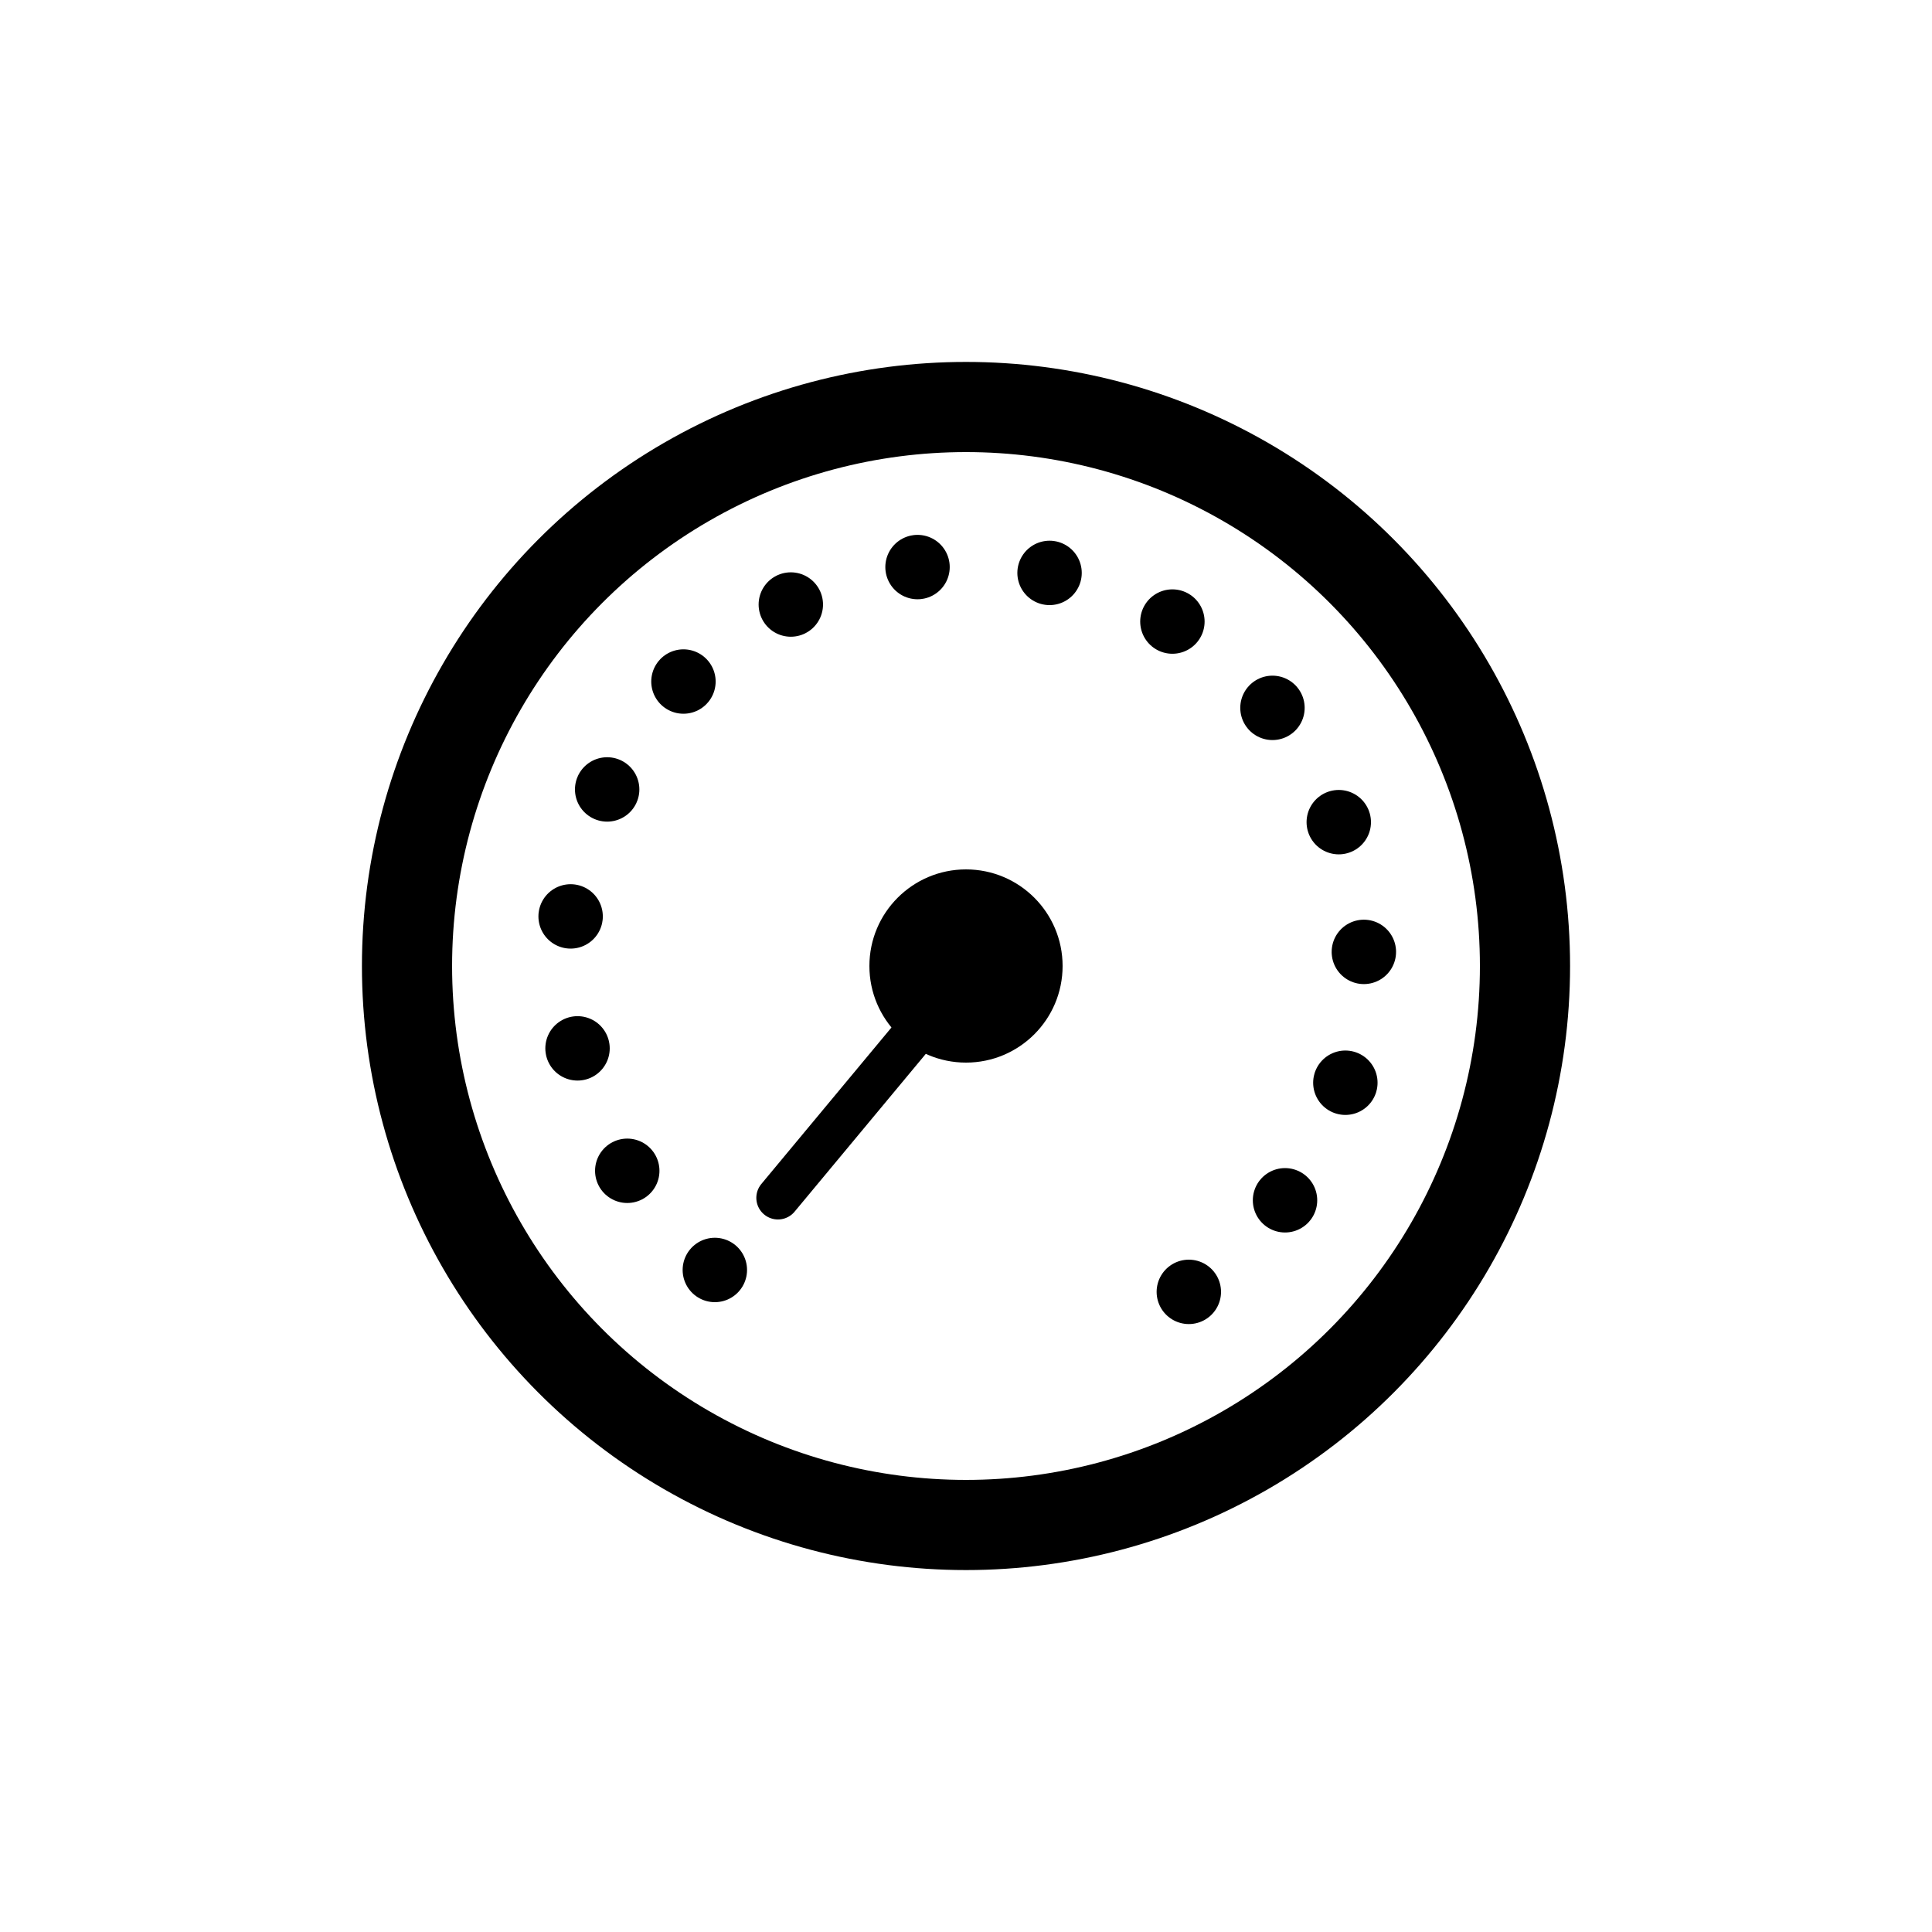
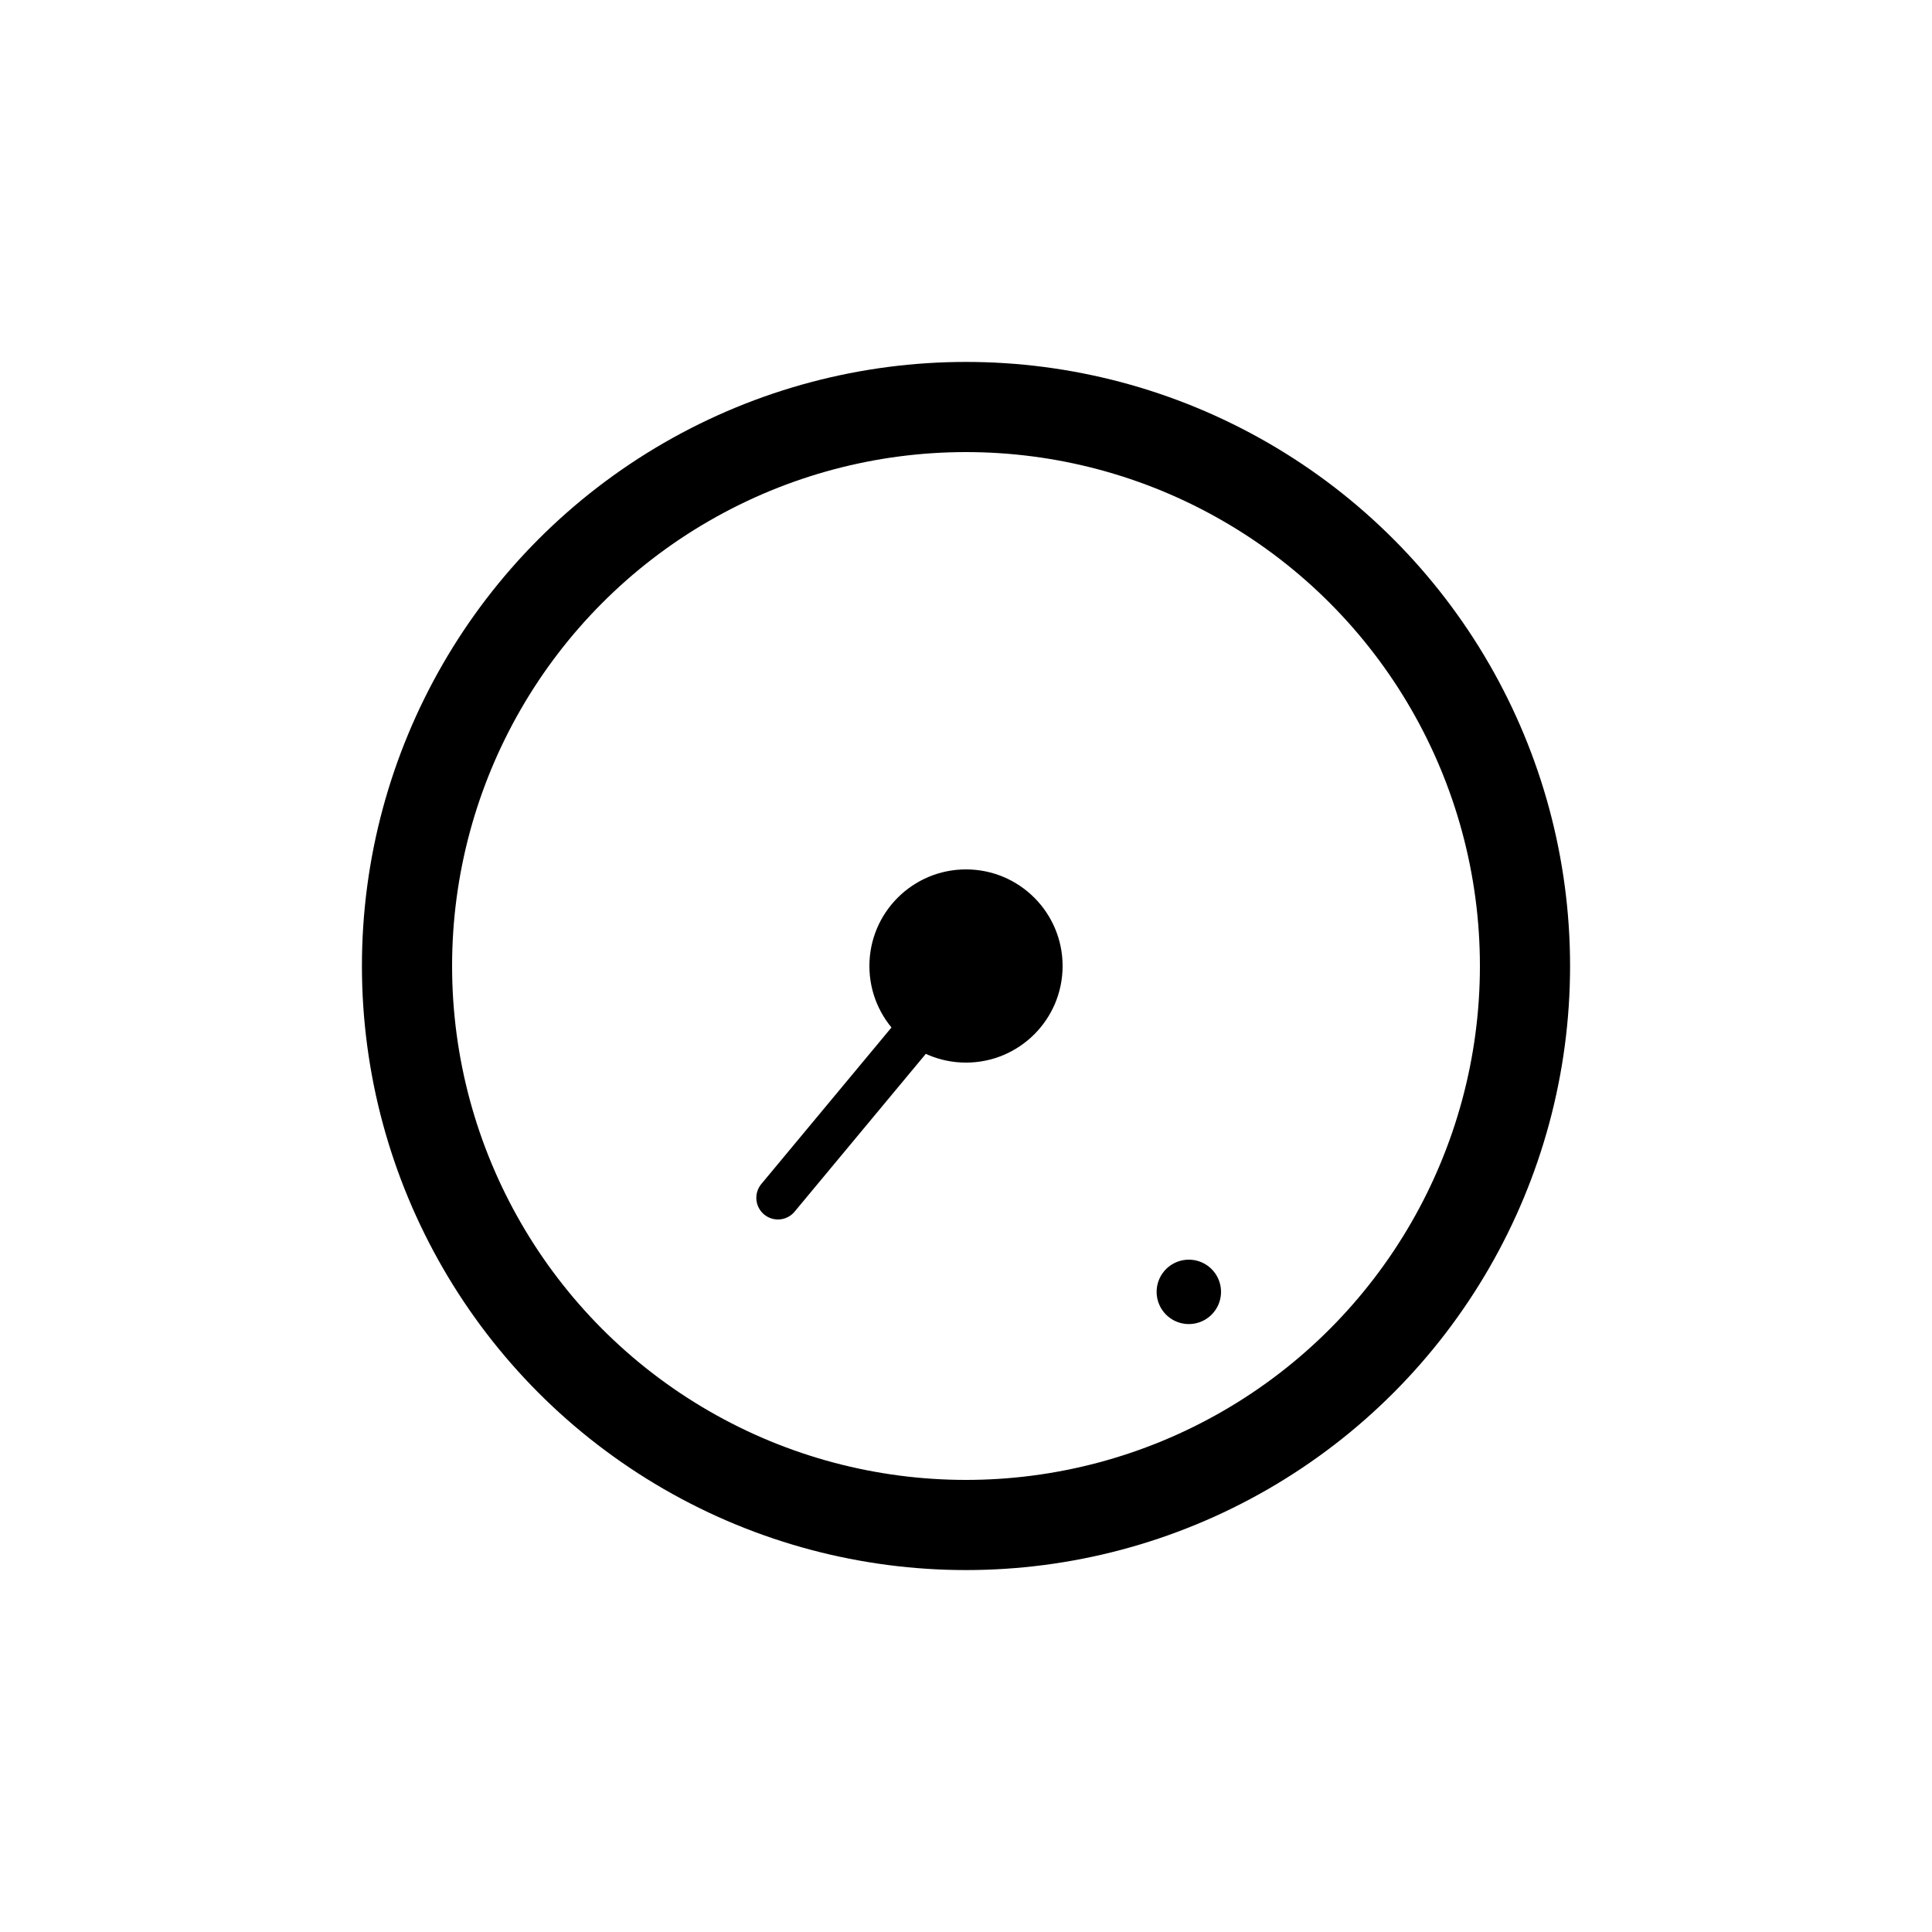
<svg xmlns="http://www.w3.org/2000/svg" version="1.1" x="0px" y="0px" viewBox="0 0 150 150" style="enable-background:new 0 0 150 150;" xml:space="preserve">
  <style type="text/css">
	.st0{display:none;}
	.st1{display:inline;fill:#FFD800;}
	.st2{fill:none;stroke:#000000;stroke-width:9;stroke-linecap:round;stroke-linejoin:round;stroke-miterlimit:10;}
	.st3{fill:none;stroke:#000000;stroke-width:7;stroke-linecap:round;stroke-linejoin:round;stroke-miterlimit:10;}
	.st4{fill:none;stroke:#000000;stroke-width:3.359;stroke-linecap:round;stroke-linejoin:round;stroke-miterlimit:10;}
	.st5{fill:none;stroke:#000000;stroke-width:5;stroke-linecap:round;stroke-linejoin:round;}
	.st6{fill:none;stroke:#000000;stroke-width:5;stroke-linecap:round;stroke-linejoin:round;stroke-dasharray:0,10.307;}
	.st7{fill:none;stroke:#1D1D1B;stroke-width:7;stroke-linecap:round;stroke-linejoin:round;stroke-miterlimit:10;}
	.st8{stroke:#000000;stroke-width:7;stroke-linecap:round;stroke-linejoin:round;stroke-miterlimit:10;}
	.st9{stroke:#000000;stroke-width:2;stroke-linecap:round;stroke-linejoin:round;stroke-miterlimit:10;}
	.st10{fill:#FFFFFF;stroke:#FFFFFF;stroke-width:7;stroke-linecap:round;stroke-linejoin:round;stroke-miterlimit:10;}
	.st11{stroke:#FFFFFF;stroke-width:4;stroke-linecap:round;stroke-linejoin:round;stroke-miterlimit:10;}
	.st12{fill:#FFD800;stroke:#000000;stroke-width:6.985;stroke-linecap:round;stroke-linejoin:round;stroke-miterlimit:10;}
	.st13{fill:none;stroke:#000000;stroke-width:4;stroke-linecap:round;stroke-linejoin:round;}
	.st14{fill:none;stroke:#000000;stroke-width:4;stroke-linecap:round;stroke-linejoin:round;stroke-dasharray:9.937,5.845;}
	.st15{fill:none;stroke:#000000;stroke-width:4;stroke-linecap:round;stroke-linejoin:round;stroke-miterlimit:10;}
	.st16{fill:#FFFFFF;stroke:#FFFFFF;stroke-width:4;stroke-linecap:round;stroke-linejoin:round;stroke-miterlimit:10;}
	.st17{stroke:#000000;stroke-width:1.562;stroke-linecap:round;stroke-linejoin:round;stroke-miterlimit:10;}
	.st18{fill:none;stroke:#000000;stroke-width:4.891;stroke-linecap:round;stroke-linejoin:round;stroke-miterlimit:10;}
	.st19{fill:none;stroke:#000000;stroke-width:5;stroke-linecap:round;stroke-linejoin:round;stroke-miterlimit:10;}
</style>
  <g id="bg" class="st0">
</g>
  <g id="ikonit">
    <g>
      <circle class="st3" cx="75" cy="75" r="43.4" />
      <line class="st4" x1="60.4" y1="93" x2="75.2" y2="75.2" />
      <g>
        <g>
-           <line class="st5" x1="55.5" y1="98.6" x2="55.5" y2="98.6" />
-           <path class="st6" d="M48.7,90.9c-2.9-4.7-4.6-10.3-4.6-16.2c0-17.1,13.8-30.9,30.9-30.9s30.9,13.8,30.9,30.9      c0,8.8-3.7,16.8-9.6,22.4" />
          <line class="st5" x1="92.3" y1="100.3" x2="92.3" y2="100.3" />
        </g>
      </g>
      <circle cx="75" cy="75" r="7.5" />
    </g>
  </g>
</svg>